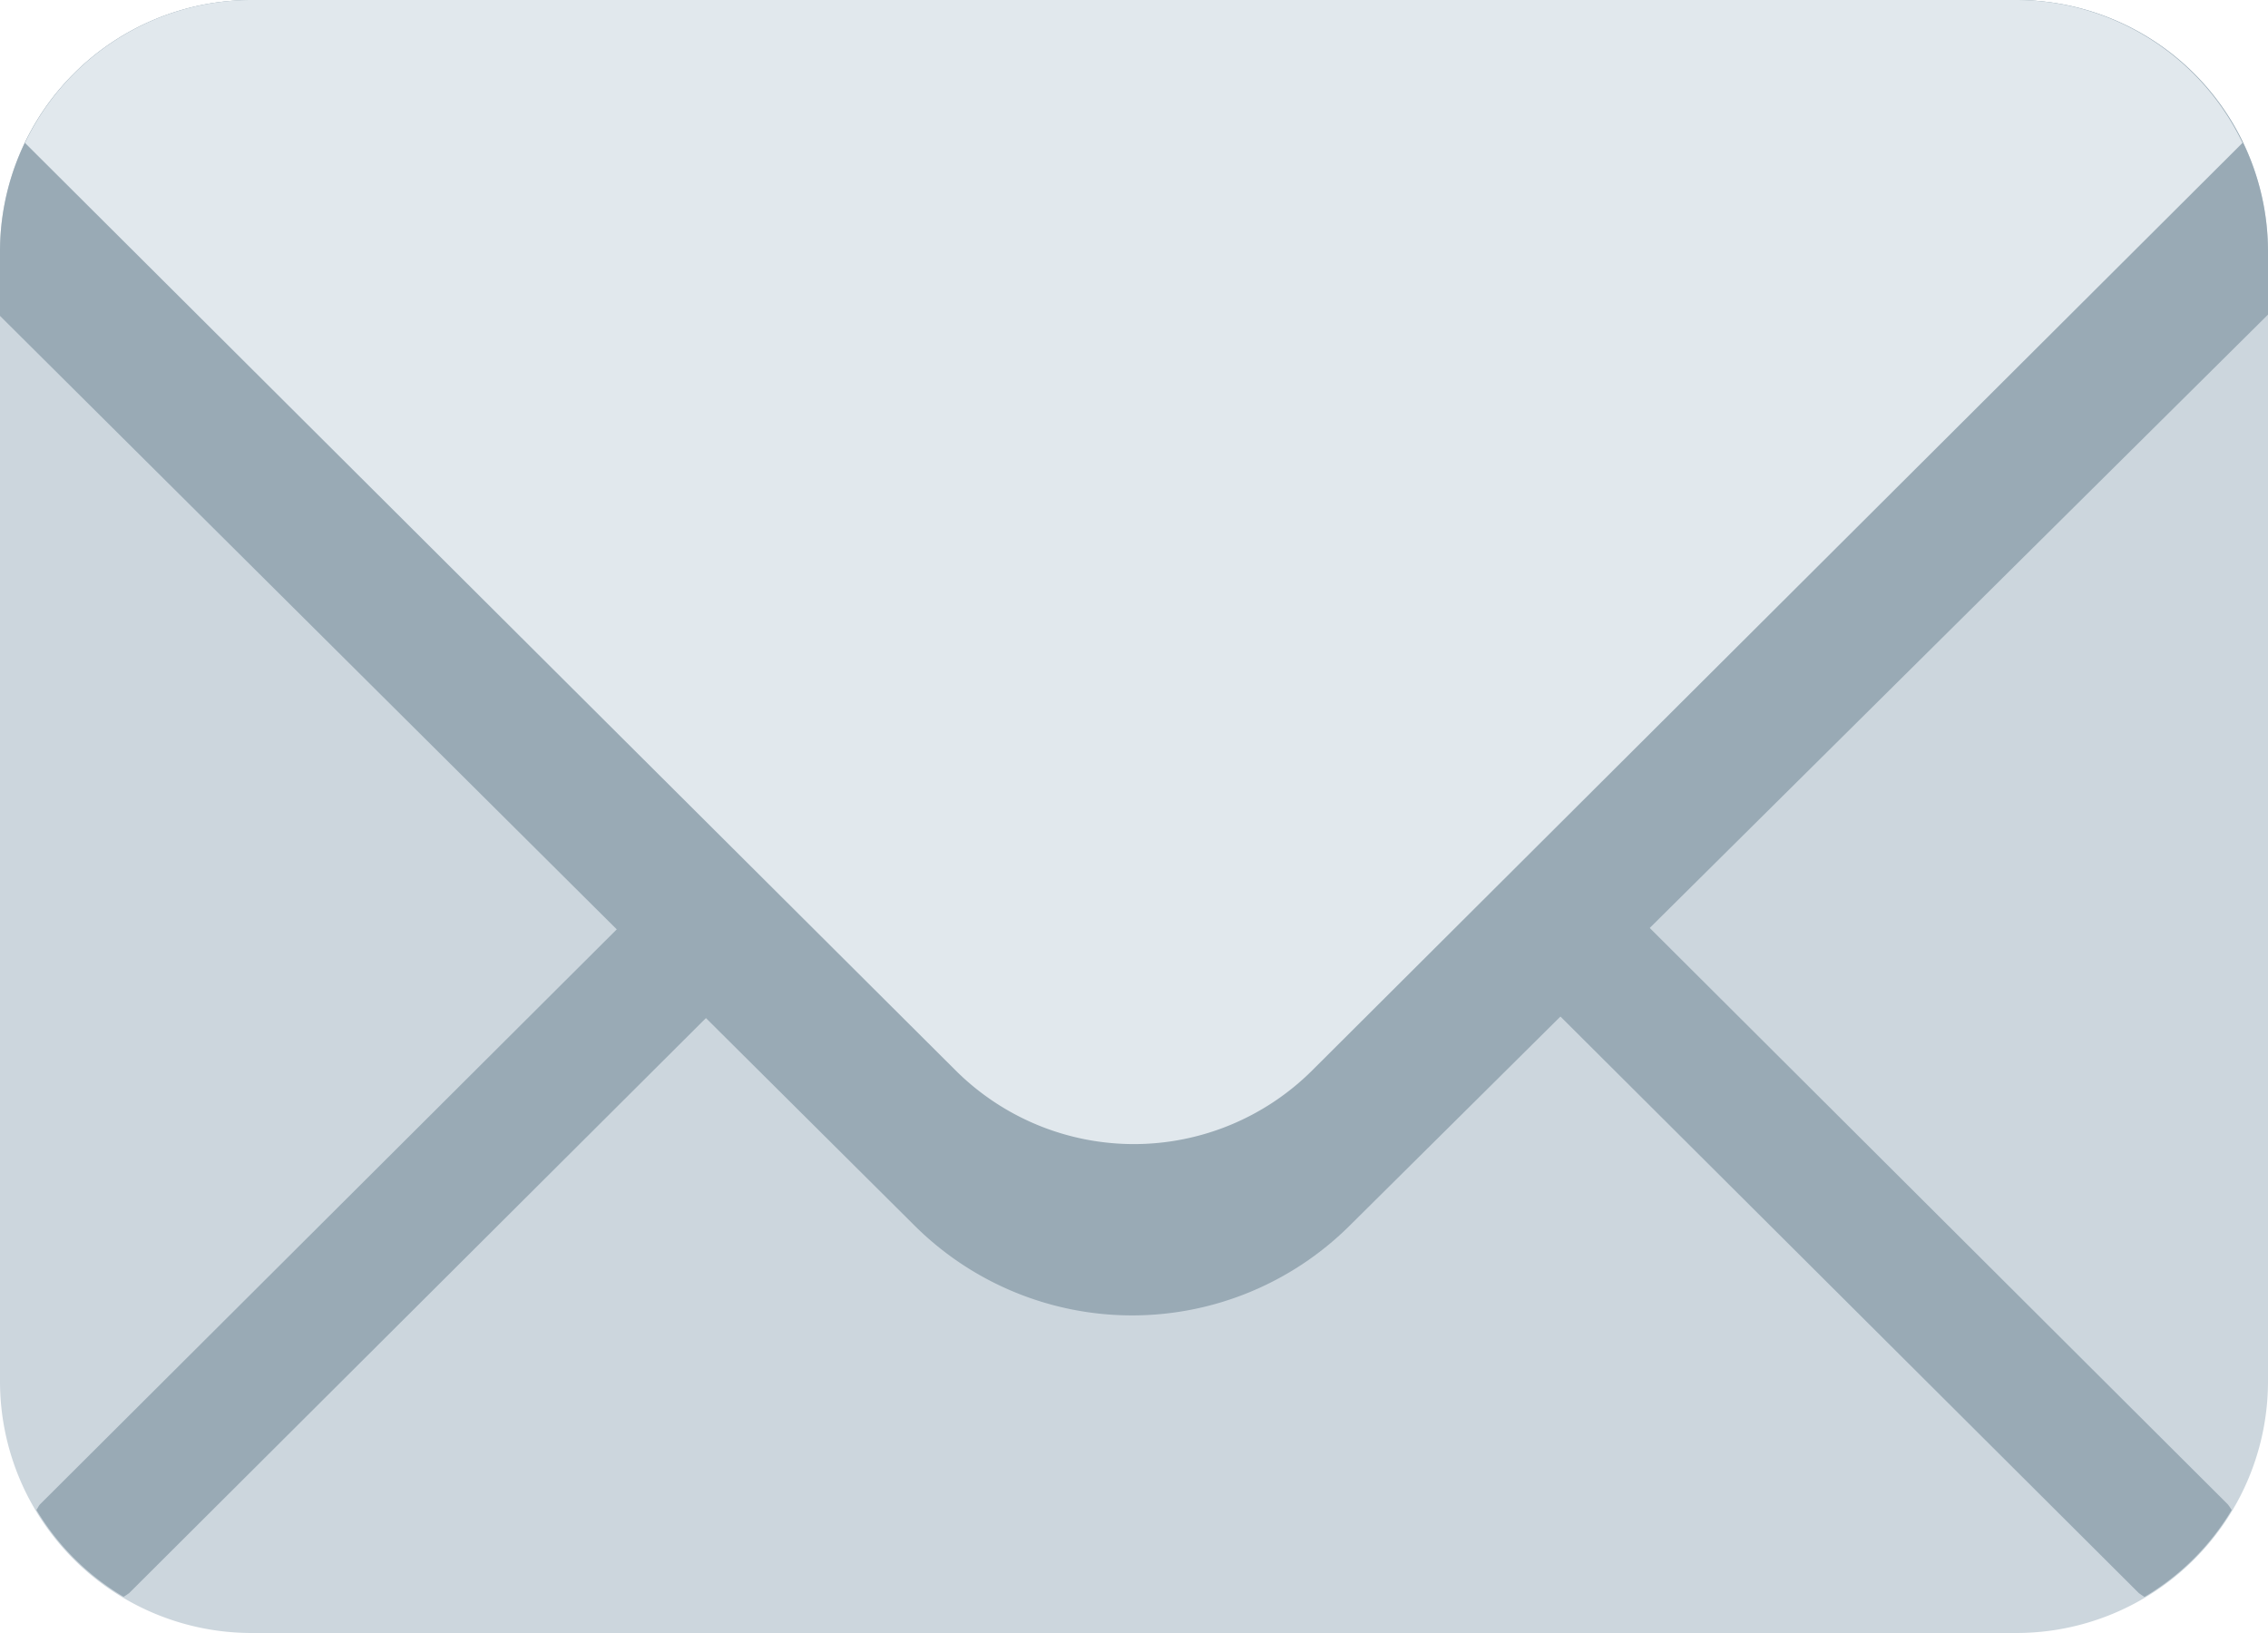
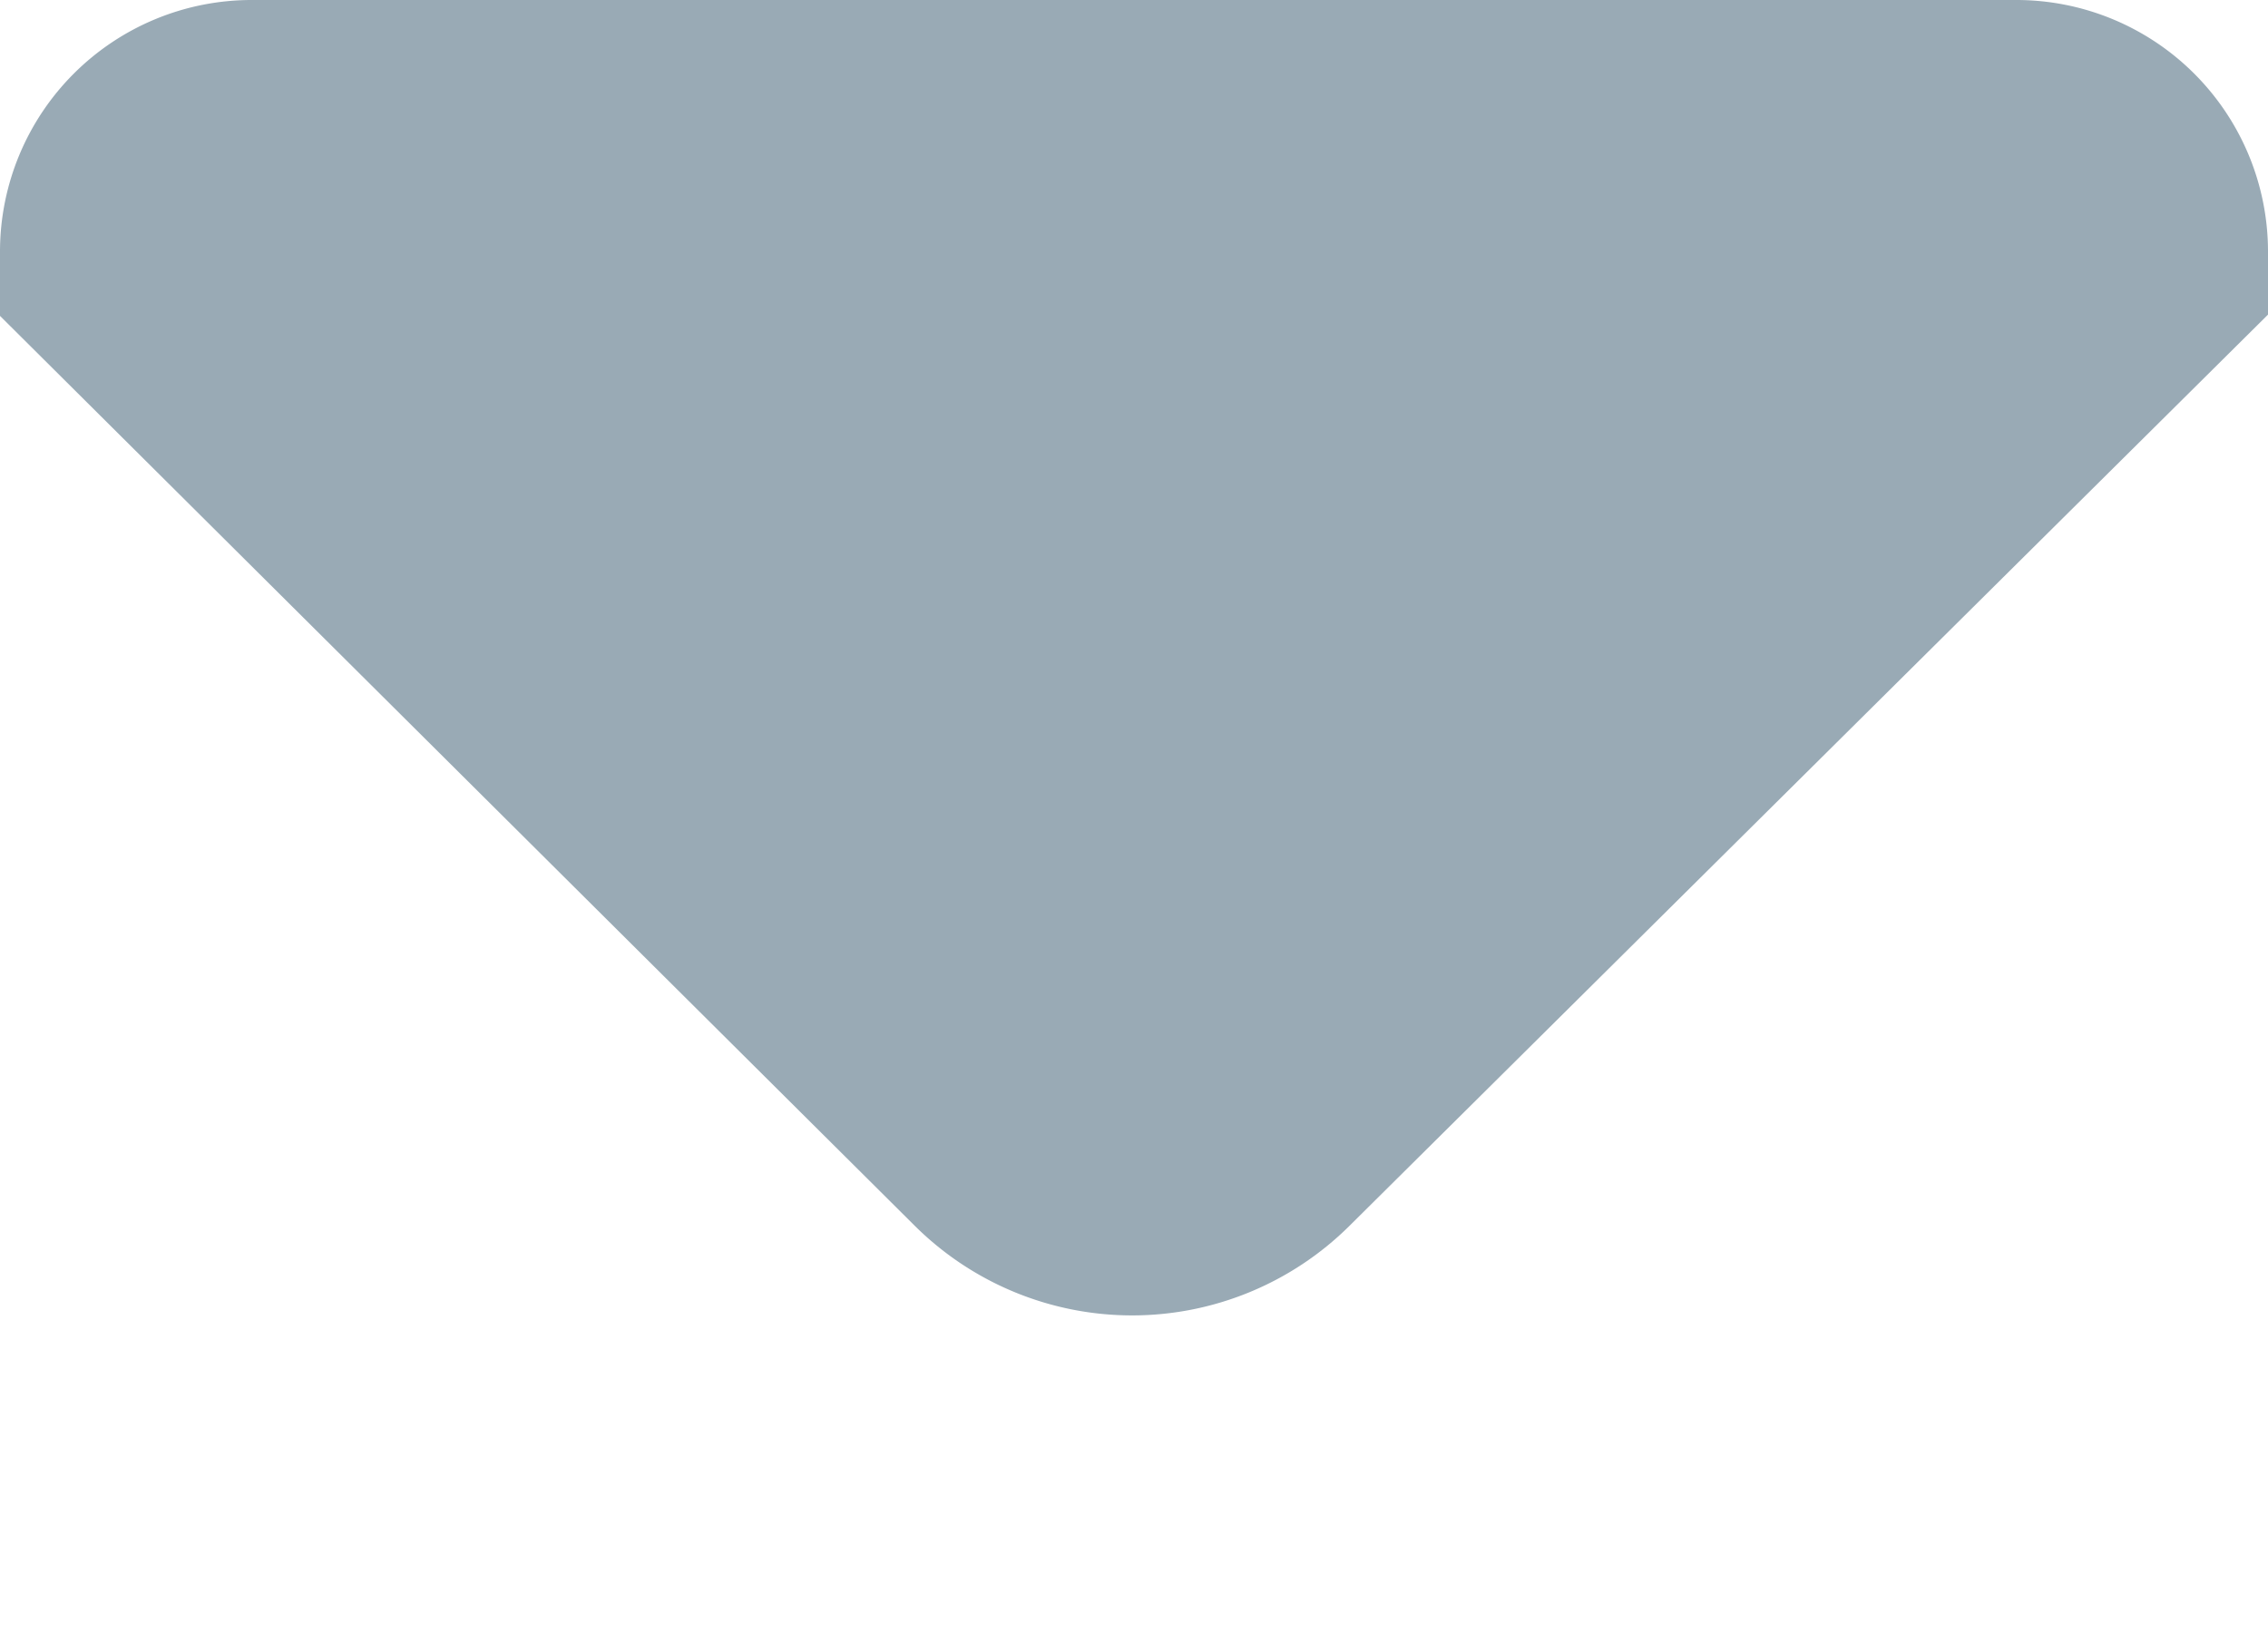
<svg xmlns="http://www.w3.org/2000/svg" width="25" height="18" viewBox="0 0 25 18">
  <g id="email" transform="translate(-5874.25 6607.5)">
-     <path id="Path" d="M-20-12.269A2.774,2.774,0,0,1-22.778-9.5H-42.222A2.774,2.774,0,0,1-45-12.269V-24.731A2.774,2.774,0,0,1-42.222-27.5h19.444A2.774,2.774,0,0,1-20-24.731Z" transform="translate(5919.25 -6580)" fill="#ccd6dd" />
-     <path id="Path-2" data-name="Path" d="M-6.318-.164l-7.856,7.832c-.019.019-.026.044-.042.063a2.765,2.765,0,0,0,.961.958.744.744,0,0,0,.062-.041L-5.336.815a.691.691,0,0,0,0-.979.7.7,0,0,0-.982,0" transform="translate(5888.867 -6598.588)" fill="#99aab5" />
-     <path id="Path-3" data-name="Path" d="M-7.267-6.523a.487.487,0,0,0-.042-.062l-7.856-7.833a.7.7,0,0,0-.982,0,.691.691,0,0,0,0,.979L-8.29-5.607a.7.7,0,0,0,.063.042,2.753,2.753,0,0,0,.961-.958" transform="translate(5906.116 -6584.333)" fill="#99aab5" />
    <path id="Path-4" data-name="Path" d="M-17.778,0H-37.222A2.774,2.774,0,0,0-40,2.769v.713l10.089,10.035a3.4,3.4,0,0,0,4.781,0L-15,3.468v-.7A2.774,2.774,0,0,0-17.778,0" transform="translate(5914.25 -6607.5)" fill="#99aab5" />
-     <path id="Path-5" data-name="Path" d="M-17.553,0H-37a2.773,2.773,0,0,0-2.5,1.575L-29.24,11.8a2.784,2.784,0,0,0,3.928,0L-15.056,1.575A2.772,2.772,0,0,0-17.553,0" transform="translate(5914.025 -6607.5)" fill="#e1e8ed" />
  </g>
</svg>